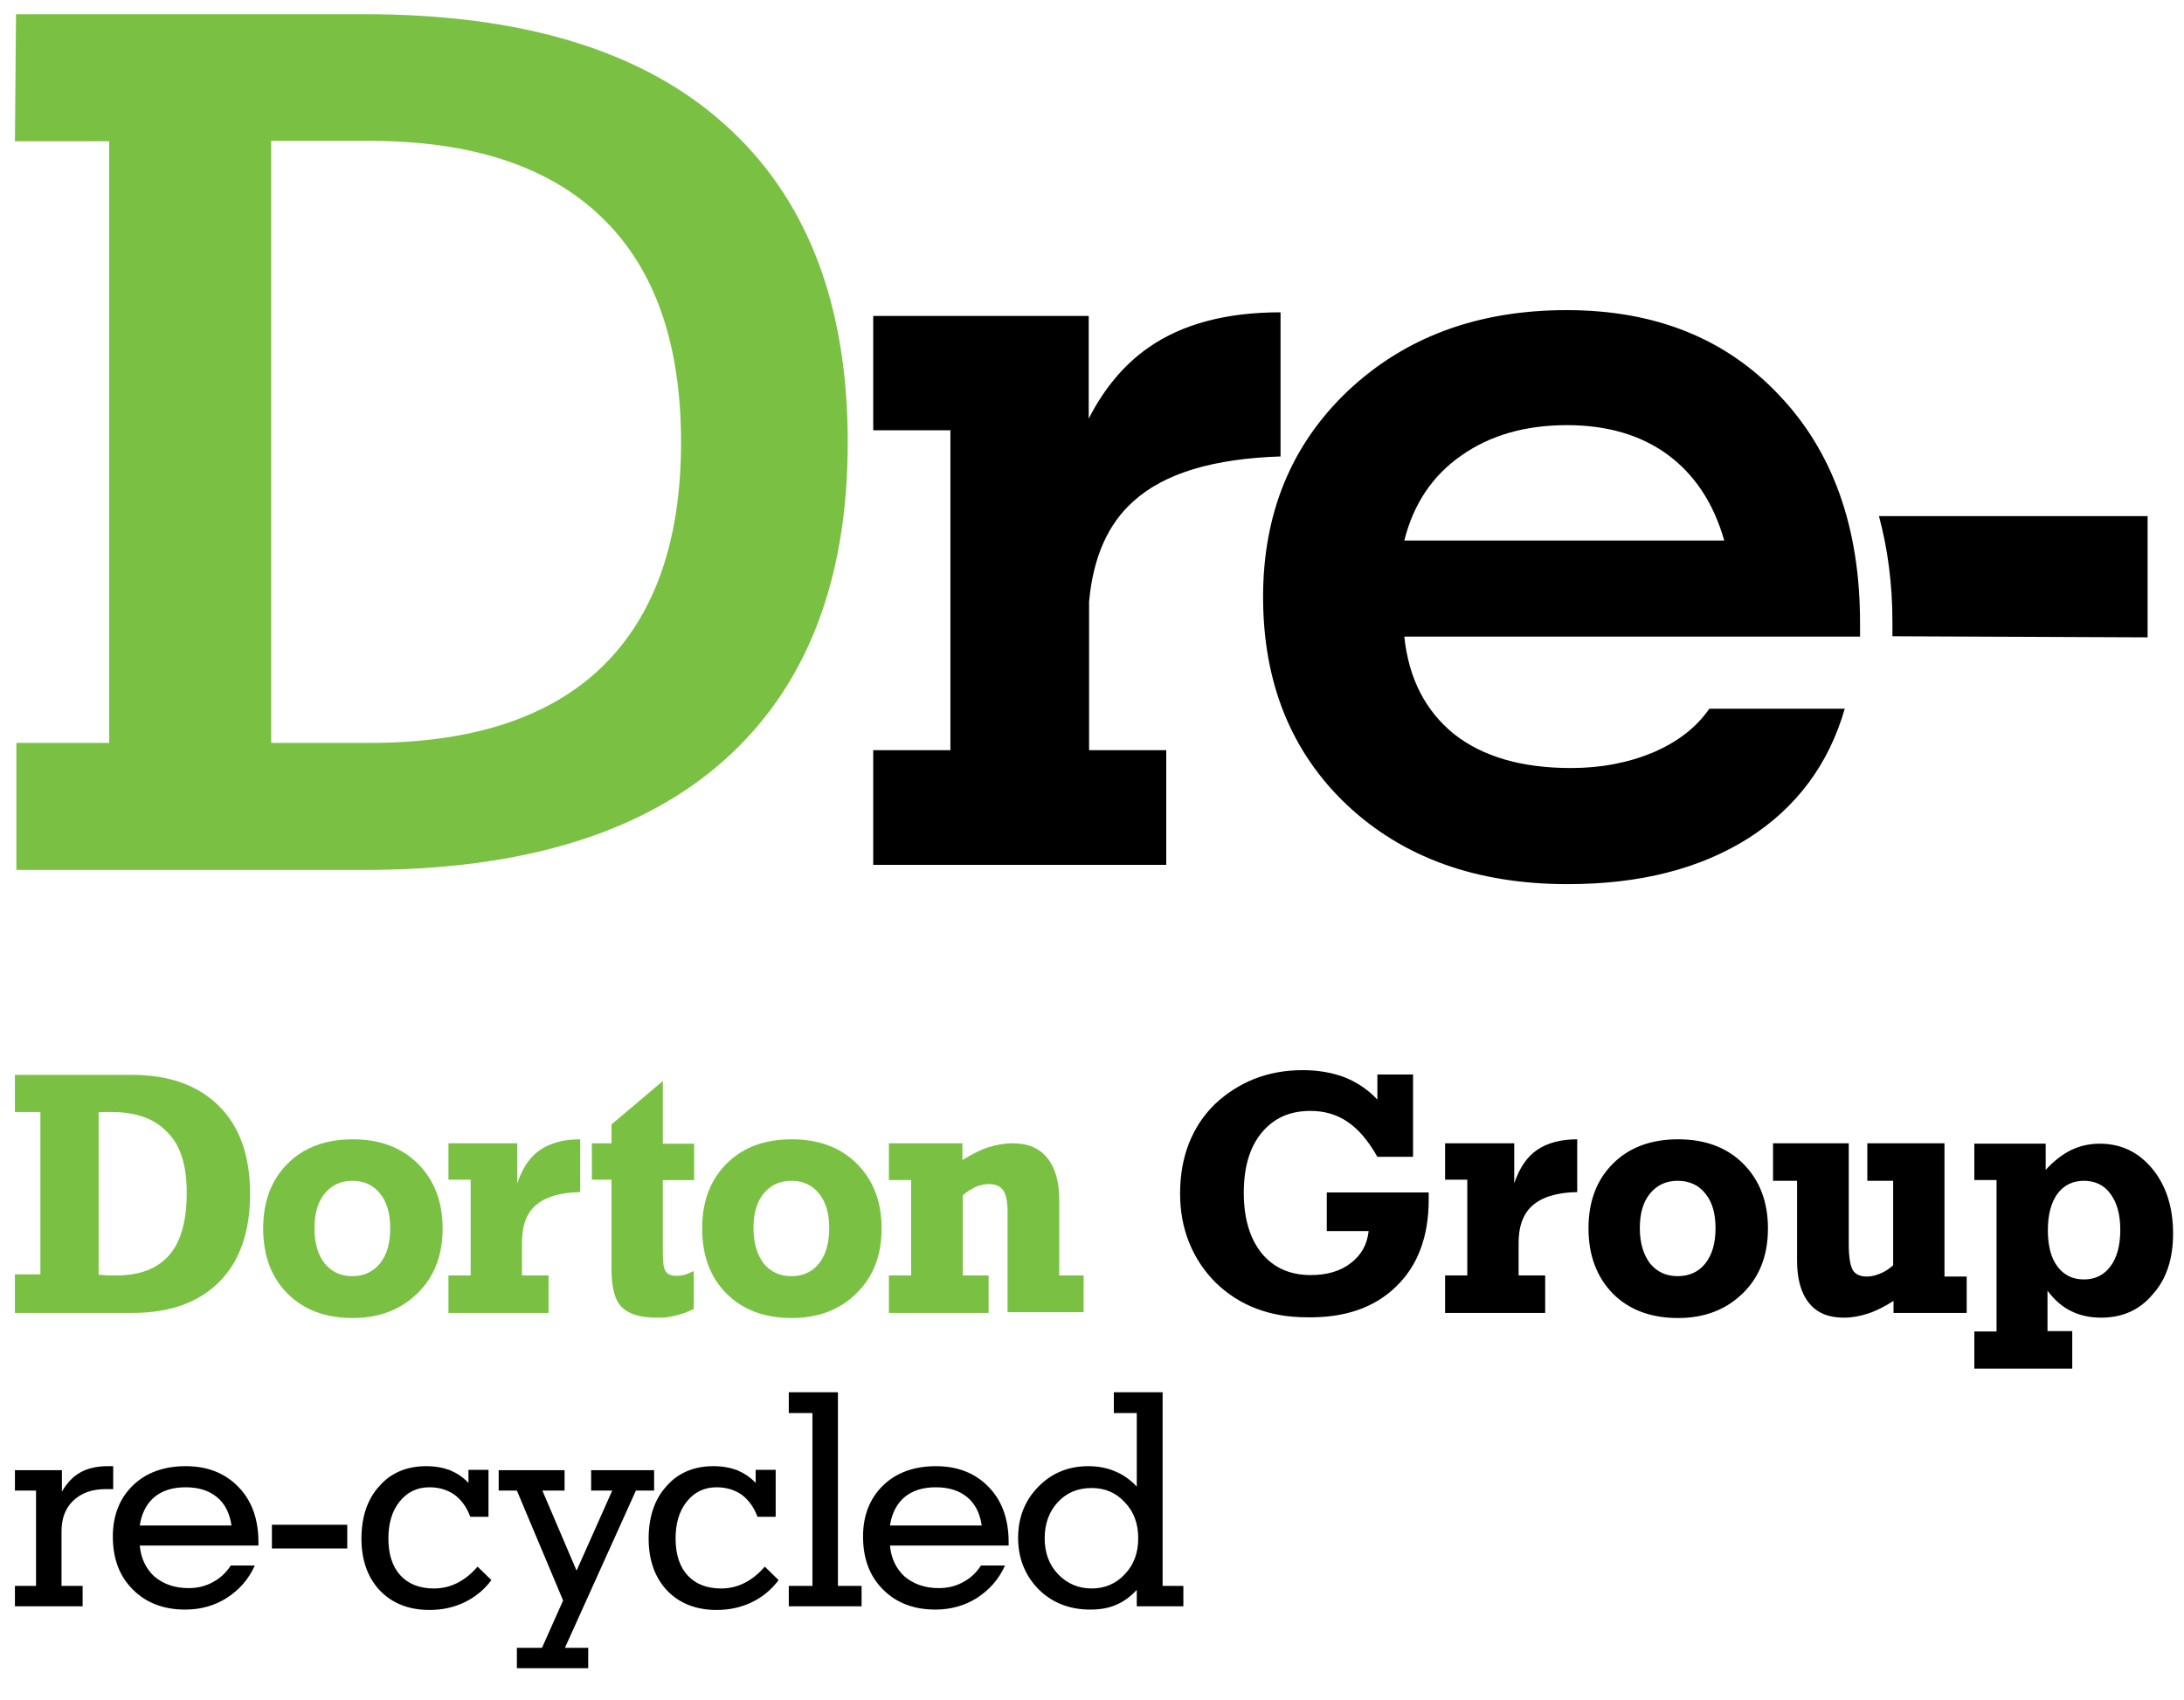
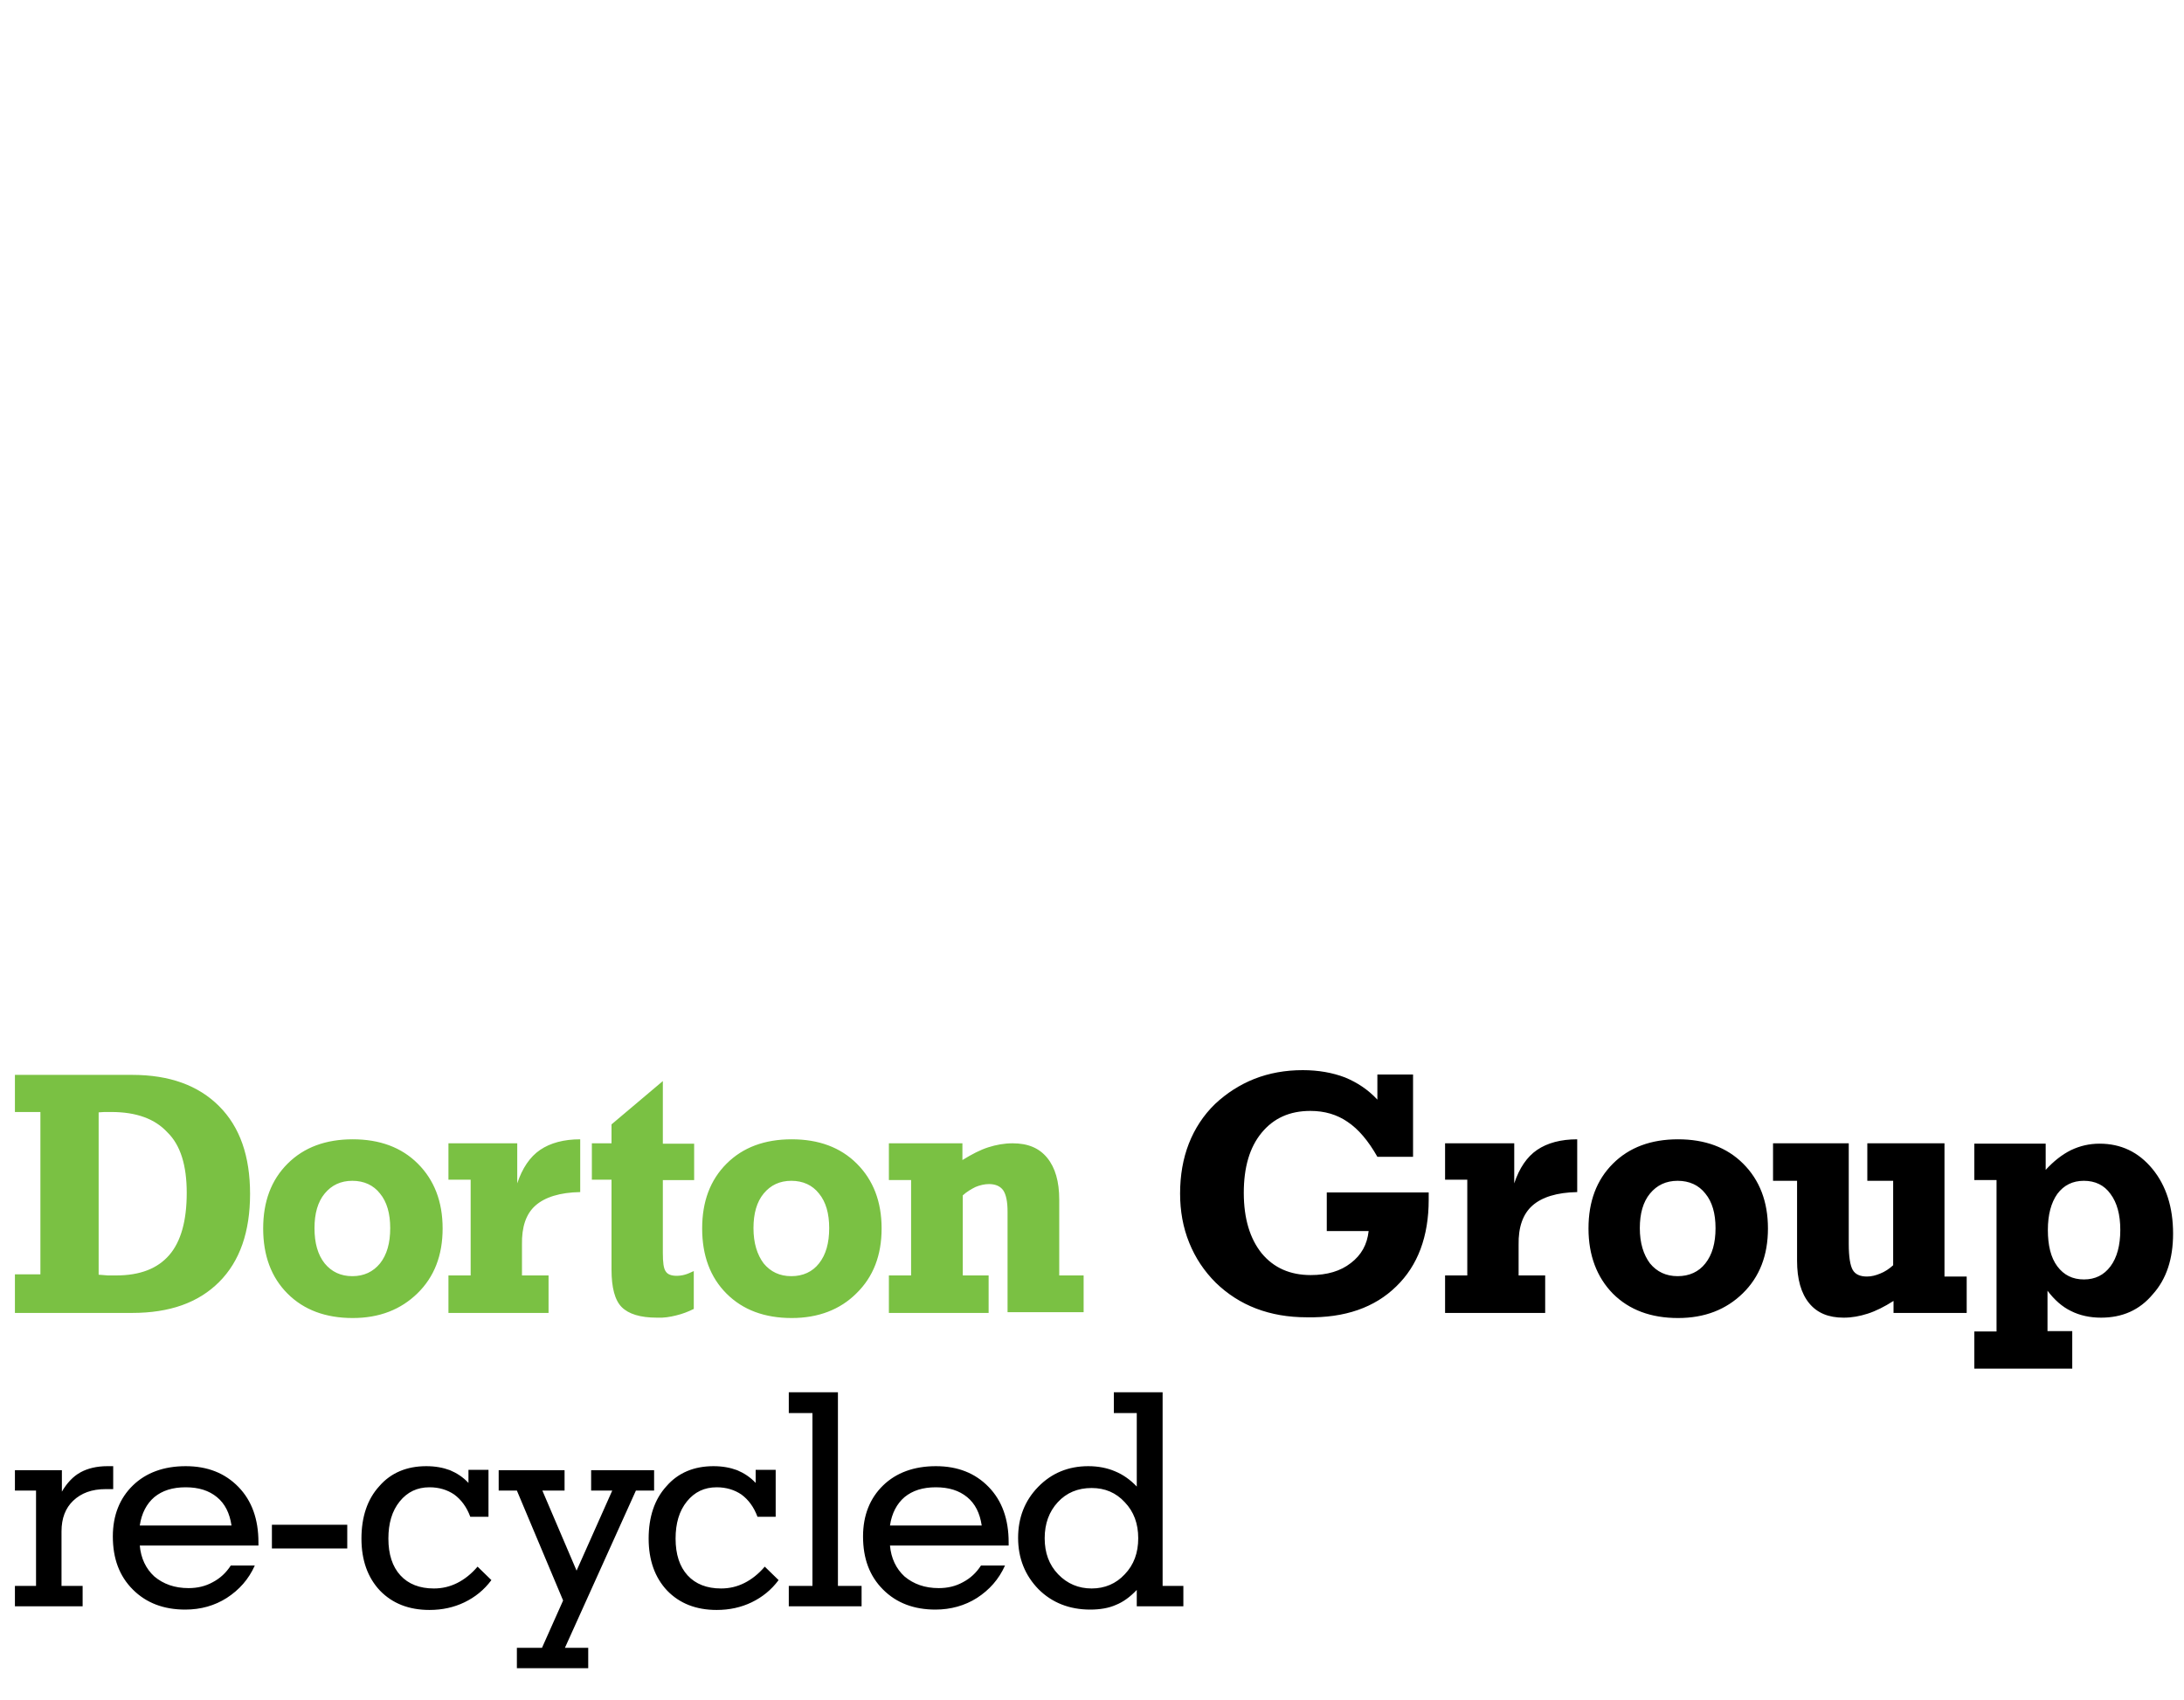
<svg xmlns="http://www.w3.org/2000/svg" xmlns:xlink="http://www.w3.org/1999/xlink" version="1.1" x="0px" y="0px" width="600px" height="467px" viewBox="0 0 600 467" style="enable-background:new 0 0 600 467;" xml:space="preserve">
  <style type="text/css">
	.st0{fill:#7AC143;}
	.st1{display:none;}
	.st2{display:inline;}
	.st3{clip-path:url(#SVGID_2_);}
	.st4{display:inline;fill:#7AC143;}
</style>
  <g id="Layer_1">
    <g>
-       <path class="st0" d="M198.9,34c22.7,20.2,34,49.4,34,87.5c0,38-11.3,67.2-34,87.4C176.3,229,143.3,239,100.2,239H4.5v-34.9h25.5    V38.8H4.1L4.4,3.9h95.8C143.3,3.9,176.3,13.8,198.9,34 M74.5,204.1h27c28.3,0,49.5-7,63.9-20.9c14.4-14,21.7-34.5,21.7-61.7    c0-27.3-7.3-47.8-21.7-61.7c-14.4-14-35.6-21.1-63.9-21.1h-27V204.1z" />
-       <path d="M311.4,137.7c8.5-7.7,22-11.7,40.4-12.3l0-39.6c-14.9,0-27,3.2-36.3,9.7c-6.6,4.6-12.1,11.1-16.4,19.5V86.8l-59.2,0v31.4    h21.2l0,87.9h-21.2v31.5h80.5v-31.5h-21.2v-40.8C300.3,153.1,304.4,143.9,311.4,137.7 M385.8,148.5c2.5-10,7.7-17.8,15.6-23.3    c7.9-5.6,17.6-8.4,29.1-8.4c11,0,20.2,2.7,27.5,8c7.4,5.4,12.7,13.2,15.7,23.7H385.8z M385.8,174.9H511v-3.8    c0-26.1-7.4-46.9-22.1-62.4c-14.7-15.7-34.2-23.5-58.5-23.5c-24.4,0-44.4,7.4-60.1,22.2C354.8,122.1,347,141,347,164    c0,23.5,7.7,42.6,23,57.1c15.4,14.5,35.6,21.8,60.7,21.8c19.8,0,36.3-4.2,49.6-12.6c13.2-8.4,22.1-20.3,26.5-35.6h-37.2    c-3.6,5.2-8.7,9.1-15.4,12c-6.7,2.8-14.2,4.3-22.6,4.3c-13.5,0-24.2-3.1-32.1-9.3C391.6,195.3,387,186.4,385.8,174.9 M590,175.1    v-33.3h-73.8c2.4,8.9,3.7,18.6,3.7,29.2v3.8L590,175.1z" />
      <path class="st0" d="M51.3,327.7c0,7.7-1.6,13.4-4.8,17.1c-3.2,3.7-8,5.6-14.6,5.6c-0.7,0-1.5,0-2.3,0c-0.8-0.1-1.6-0.1-2.5-0.2    v-44.6c1-0.1,1.8-0.1,2.2-0.1c0.5,0,0.9,0,1.3,0c6.9,0,12,1.9,15.4,5.6C49.6,314.6,51.3,320.2,51.3,327.7 M60.2,352.2    c5.7-5.7,8.5-13.8,8.5-24.2c0-10.4-2.8-18.4-8.5-24.1c-5.7-5.7-13.6-8.6-23.9-8.6H4.1v10.2h7v44.6h-7v10.6h32.2    C46.6,360.7,54.5,357.9,60.2,352.2 M107.2,337.4c0,4.1-0.9,7.3-2.8,9.7c-1.9,2.3-4.4,3.5-7.6,3.5c-3.2,0-5.7-1.2-7.6-3.5    c-1.9-2.4-2.8-5.6-2.8-9.7c0-4,0.9-7.2,2.8-9.5c1.9-2.3,4.4-3.5,7.6-3.5c3.2,0,5.8,1.2,7.6,3.5    C106.3,330.2,107.2,333.4,107.2,337.4 M114.7,355.3c4.6-4.5,6.9-10.4,6.9-17.8c0-7.4-2.3-13.3-6.8-17.8    c-4.5-4.5-10.5-6.7-17.9-6.7c-7.4,0-13.4,2.2-17.9,6.7c-4.5,4.5-6.7,10.4-6.7,17.8c0,7.4,2.2,13.4,6.7,17.9    c4.5,4.5,10.5,6.7,17.9,6.7C104.2,362.1,110.1,359.8,114.7,355.3 M147.1,331.2c2.6-2.3,6.7-3.6,12.3-3.7V313c-4.5,0-8.2,1-11,2.9    c-2.8,1.9-4.9,5-6.3,9.2v-11h-18.9v10h6.1v26.3h-6.1v10.3h27.5v-10.3h-7.3V342C143.3,337.1,144.5,333.5,147.1,331.2 M185.7,361.4    c1.7-0.4,3.3-1,4.9-1.8v-10.4c-0.9,0.4-1.7,0.8-2.5,1c-0.7,0.2-1.5,0.3-2.2,0.3c-1.5,0-2.5-0.4-3-1.2c-0.6-0.8-0.8-2.5-0.8-5.1    v-20h8.6v-10h-8.6V297L168,308.9v5.2h-5.4v10h5.4v24.7c0,4.9,0.9,8.4,2.8,10.3s5.1,2.9,9.7,2.9    C182.3,362.1,184.1,361.8,185.7,361.4 M227.8,337.4c0,4.1-0.9,7.3-2.8,9.7c-1.8,2.3-4.4,3.5-7.6,3.5c-3.2,0-5.7-1.2-7.6-3.5    c-1.8-2.4-2.8-5.6-2.8-9.7c0-4,0.9-7.2,2.8-9.5c1.9-2.3,4.4-3.5,7.6-3.5c3.2,0,5.8,1.2,7.6,3.5    C226.9,330.2,227.8,333.4,227.8,337.4 M235.3,355.3c4.6-4.5,6.9-10.4,6.9-17.8c0-7.4-2.3-13.3-6.8-17.8    c-4.5-4.5-10.5-6.7-17.9-6.7c-7.4,0-13.4,2.2-17.9,6.7c-4.5,4.5-6.7,10.4-6.7,17.8c0,7.4,2.2,13.4,6.7,17.9    c4.5,4.5,10.5,6.7,17.9,6.7C224.8,362.1,230.8,359.8,235.3,355.3 M297.7,360.7v-10.3h-6.7v-20.8c0-5-1.1-8.8-3.3-11.5    c-2.2-2.7-5.3-4-9.5-4c-2.3,0-4.5,0.4-6.7,1.1c-2.2,0.7-4.5,1.9-7.1,3.5v-4.6h-20.2v10.1h6.1v26.2h-6.1v10.3h27.4v-10.3h-7.1v-22    c1.1-1,2.3-1.7,3.5-2.3c1.2-0.5,2.5-0.8,3.7-0.8c1.8,0,3.1,0.6,3.9,1.7c0.8,1.2,1.2,3.1,1.2,5.9v27.6H297.7z" />
      <path d="M383.6,353.4c5.9-5.7,8.9-13.7,8.9-23.8v-2h-28v10.6H376c-0.4,3.7-2,6.6-4.9,8.8c-2.8,2.2-6.5,3.3-11,3.3    c-5.7,0-10.2-2-13.5-6c-3.2-4-4.9-9.5-4.9-16.6c0-7,1.6-12.5,4.9-16.5c3.3-4,7.7-6,13.4-6c3.9,0,7.3,1,10.2,3c3,2,5.7,5.2,8.2,9.6    h9.8v-22.6h-9.8v6.9c-2.5-2.7-5.5-4.7-8.9-6.1c-3.4-1.3-7.3-2-11.6-2c-4.8,0-9.2,0.8-13.3,2.4c-4,1.6-7.6,3.9-10.8,6.9    c-3.2,3.1-5.6,6.8-7.2,10.9c-1.6,4.1-2.4,8.7-2.4,13.7c0,4.8,0.8,9.3,2.5,13.5c1.7,4.2,4.1,7.8,7.3,11c3.2,3.1,6.9,5.5,11.1,7.1    c4.2,1.6,8.8,2.4,13.9,2.4C369.5,362.1,377.7,359.2,383.6,353.4 M421,331.2c2.6-2.3,6.7-3.6,12.3-3.7V313c-4.5,0-8.2,1-11,2.9    c-2.8,1.9-4.9,5-6.3,9.2v-11H397v10h6.1v26.3H397v10.3h27.5v-10.3h-7.3V342C417.1,337.1,418.4,333.5,421,331.2 M471.3,337.4    c0,4.1-0.9,7.3-2.8,9.7c-1.8,2.3-4.4,3.5-7.6,3.5c-3.2,0-5.7-1.2-7.6-3.5c-1.8-2.4-2.8-5.6-2.8-9.7c0-4,0.9-7.2,2.8-9.5    c1.9-2.3,4.4-3.5,7.6-3.5c3.2,0,5.8,1.2,7.6,3.5C470.4,330.2,471.3,333.4,471.3,337.4 M478.8,355.3c4.6-4.5,6.9-10.4,6.9-17.8    c0-7.4-2.3-13.3-6.8-17.8c-4.5-4.5-10.5-6.7-17.9-6.7c-7.4,0-13.4,2.2-17.9,6.7c-4.5,4.5-6.7,10.4-6.7,17.8    c0,7.4,2.3,13.4,6.7,17.9c4.5,4.5,10.5,6.7,17.9,6.7C468.3,362.1,474.2,359.8,478.8,355.3 M520.1,360.7h20.2v-10h-6.1v-36.6h-21.2    v10.3h7.1v23.2c-1.1,1-2.3,1.8-3.6,2.3c-1.2,0.5-2.4,0.8-3.6,0.8c-1.9,0-3.2-0.6-3.9-1.8c-0.7-1.2-1.1-3.6-1.1-7.1v-27.7h-20.8    v10.3h6.6v22c0,5,1.1,8.9,3.3,11.6c2.2,2.7,5.3,4,9.5,4c2.3,0,4.4-0.4,6.6-1.1c2.2-0.7,4.6-1.9,7.1-3.5V360.7z M582.5,337.9    c0,4.2-0.9,7.6-2.7,10c-1.8,2.4-4.2,3.6-7.3,3.6c-3.1,0-5.5-1.2-7.3-3.6c-1.8-2.4-2.6-5.8-2.6-10c0-4.2,0.9-7.5,2.6-9.9    c1.8-2.4,4.2-3.6,7.3-3.6c3.1,0,5.6,1.2,7.3,3.6C581.6,330.4,582.5,333.7,582.5,337.9 M597,338.9c0-7.2-1.9-13.2-5.7-17.8    c-3.8-4.6-8.6-6.9-14.5-6.9c-2.8,0-5.4,0.6-7.9,1.8c-2.4,1.2-4.7,3-6.9,5.4v-7.2h-19.6v10h6.1v41.6h-6.1V376h26.9v-10.3h-6.8    v-11.1c1.9,2.5,4,4.4,6.5,5.6c2.4,1.2,5.2,1.8,8.2,1.8c5.9,0,10.6-2.1,14.2-6.4C595.2,351.4,597,345.8,597,338.9" />
      <path d="M29.1,409.1h2v-6.3c-0.2,0-0.5,0-0.8,0c-0.4,0-0.6,0-0.8,0c-2.9,0-5.4,0.6-7.4,1.7c-2,1.1-3.7,2.9-5.1,5.3v-5.9H4.1v5.6    h5.8v26.2H4.1v5.6h18.6v-5.6h-5.8v-15c0-3.6,1.1-6.4,3.2-8.4C22.3,410.2,25.2,409.1,29.1,409.1 M38.4,419.1c0.5-3.4,1.9-6,4-7.8    c2.2-1.8,5-2.7,8.6-2.7s6.4,0.9,8.6,2.7c2.2,1.8,3.5,4.4,4,7.8H38.4z M38.4,424.6H71v-0.9c0-6.3-1.8-11.4-5.5-15.2    c-3.7-3.8-8.5-5.7-14.5-5.7c-6,0-10.9,1.8-14.5,5.3c-3.6,3.5-5.5,8.2-5.5,14c0,6.1,1.8,10.9,5.5,14.6c3.7,3.7,8.5,5.5,14.4,5.5    c4.3,0,8.1-1.1,11.4-3.2c3.4-2.2,6-5.1,7.7-8.9h-6.6c-1.3,2-2.9,3.5-5,4.6c-2,1.1-4.2,1.6-6.6,1.6c-3.8,0-6.9-1.1-9.4-3.2    C40.1,431,38.7,428.1,38.4,424.6 M74.7,425.4h20.7v-6.5H74.7V425.4z M110,432.8c-2.2-2.4-3.3-5.8-3.3-10.1c0-4.2,1-7.6,3.1-10.2    c2.1-2.6,4.8-3.9,8.2-3.9c2.6,0,4.9,0.7,6.8,2c1.9,1.4,3.4,3.4,4.4,6.1h5v-12.9h-5.5v3.6c-1.5-1.6-3.2-2.7-5.1-3.5    c-1.9-0.7-4-1.1-6.5-1.1c-5.3,0-9.7,1.8-12.9,5.5c-3.3,3.6-4.9,8.5-4.9,14.4c0,5.9,1.7,10.7,5.1,14.3c3.4,3.5,7.9,5.3,13.6,5.3    c3.5,0,6.7-0.7,9.6-2.1c2.9-1.4,5.4-3.4,7.4-6.1l-3.8-3.7c-1.7,2-3.6,3.5-5.6,4.5c-2,1-4.1,1.5-6.4,1.5    C115.3,436.4,112.2,435.2,110,432.8 M174.7,409.5h5v-5.6h-17.3v5.6h5.8l-9.8,22l-9.4-22h6.1v-5.6h-18.1v5.6h5l12.7,30.2l-5.8,13    H142v5.6h19.6v-5.6h-6.4L174.7,409.5z M188.9,432.8c-2.2-2.4-3.3-5.8-3.3-10.1c0-4.2,1-7.6,3.1-10.2c2.1-2.6,4.8-3.9,8.2-3.9    c2.6,0,4.9,0.7,6.8,2c1.9,1.4,3.4,3.4,4.4,6.1h5v-12.9h-5.5v3.6c-1.5-1.6-3.2-2.7-5.1-3.5c-1.9-0.7-4-1.1-6.5-1.1    c-5.3,0-9.7,1.8-12.9,5.5c-3.3,3.6-4.9,8.5-4.9,14.4c0,5.9,1.7,10.7,5.1,14.3c3.4,3.5,7.9,5.3,13.6,5.3c3.5,0,6.7-0.7,9.6-2.1    c2.9-1.4,5.4-3.4,7.4-6.1l-3.8-3.7c-1.7,2-3.6,3.5-5.6,4.5c-2,1-4.1,1.5-6.4,1.5C194.2,436.4,191.1,435.2,188.9,432.8     M216.7,441.3h20v-5.6h-6.5v-53.2h-13.5v5.7h6.5v47.5h-6.5V441.3z M244.5,419.1c0.5-3.4,1.9-6,4-7.8c2.2-1.8,5-2.7,8.6-2.7    c3.6,0,6.4,0.9,8.6,2.7c2.2,1.8,3.5,4.4,4,7.8H244.5z M244.5,424.6h32.6v-0.9c0-6.3-1.8-11.4-5.5-15.2c-3.7-3.8-8.5-5.7-14.5-5.7    c-6,0-10.9,1.8-14.5,5.3c-3.6,3.5-5.5,8.2-5.5,14c0,6.1,1.8,10.9,5.5,14.6c3.7,3.7,8.5,5.5,14.4,5.5c4.2,0,8.1-1.1,11.4-3.2    c3.4-2.2,6-5.1,7.7-8.9h-6.6c-1.3,2-2.9,3.5-5,4.6c-2,1.1-4.2,1.6-6.6,1.6c-3.8,0-6.9-1.1-9.4-3.2    C246.2,431,244.8,428.1,244.5,424.6 M312.7,422.6c0,4-1.2,7.3-3.7,9.9c-2.4,2.6-5.5,3.9-9.1,3.9s-6.7-1.3-9.2-3.9    c-2.5-2.6-3.7-5.9-3.7-9.9c0-4,1.2-7.3,3.6-9.9c2.4-2.6,5.5-3.9,9.3-3.9c3.7,0,6.7,1.3,9.1,3.9    C311.5,415.3,312.7,418.6,312.7,422.6 M325.1,441.3v-5.6h-5.7v-53.2h-13.4v5.7h6.3v20.2c-1.8-1.9-3.8-3.3-6-4.2    c-2.1-0.9-4.6-1.4-7.3-1.4c-5.5,0-10.1,1.9-13.8,5.7c-3.7,3.8-5.5,8.5-5.5,14c0,5.6,1.9,10.3,5.6,14.1c3.7,3.7,8.5,5.6,14.2,5.6    c2.7,0,5.1-0.4,7.1-1.3c2-0.8,3.9-2.2,5.7-4.1v4.5H325.1z" />
    </g>
  </g>
  <g id="Layer_2" class="st1">
    <g class="st2">
      <defs>
-         <rect id="SVGID_1_" x="4.1" y="382.4" width="377.7" height="59.9" />
-       </defs>
+         </defs>
      <clipPath id="SVGID_2_">
        <use xlink:href="#SVGID_1_" style="overflow:visible;" />
      </clipPath>
-       <path class="st3" d="M29,409.1h2v-6.3c-0.2,0-0.5,0-0.8,0c-0.4,0-0.6,0-0.8,0c-2.9,0-5.4,0.6-7.4,1.7c-2,1.1-3.7,2.9-5.1,5.3v-5.9    H4.1v5.6h5.8v26.2H4.1v5.6h18.6v-5.6h-5.8v-15.1c0-3.6,1.1-6.4,3.2-8.4C22.2,410.1,25.2,409.1,29,409.1 M38.9,419.1    c0.5-3.4,1.9-6,4-7.8c2.2-1.8,5-2.7,8.6-2.7c3.6,0,6.4,0.9,8.6,2.7c2.2,1.8,3.5,4.4,4,7.8H38.9z M38.9,424.6h32.6v-0.9    c0-6.3-1.8-11.4-5.5-15.2c-3.7-3.8-8.5-5.7-14.5-5.7c-6,0-10.9,1.8-14.5,5.3c-3.6,3.5-5.5,8.2-5.5,14c0,6.1,1.8,10.9,5.5,14.6    c3.7,3.7,8.5,5.5,14.4,5.5c4.3,0,8.1-1.1,11.4-3.2c3.4-2.2,6-5.1,7.7-8.9H64c-1.3,2-2.9,3.5-5,4.6c-2,1.1-4.2,1.6-6.6,1.6    c-3.8,0-6.9-1.1-9.4-3.2C40.5,430.9,39.2,428.1,38.9,424.6 M75.3,425.4H96v-6.5H75.3V425.4z M112.1,432.8    c-2.2-2.4-3.3-5.8-3.3-10.1c0-4.2,1-7.6,3.1-10.2c2.1-2.6,4.8-3.9,8.2-3.9c2.6,0,4.9,0.7,6.8,2c1.9,1.4,3.4,3.4,4.5,6.1h5v-12.9    h-5.5v3.6c-1.5-1.6-3.2-2.7-5.1-3.5c-1.9-0.7-4-1.1-6.5-1.1c-5.3,0-9.7,1.8-13,5.5c-3.3,3.6-4.9,8.5-4.9,14.4    c0,5.9,1.7,10.7,5.1,14.3c3.4,3.5,7.9,5.3,13.6,5.3c3.5,0,6.7-0.7,9.6-2.1c2.9-1.4,5.4-3.4,7.4-6.1l-3.8-3.7    c-1.7,2-3.6,3.5-5.6,4.5c-2,1-4.1,1.5-6.4,1.5C117.4,436.4,114.3,435.2,112.1,432.8 M157.8,435.6h-6.5v-53.3h-13.6v5.8h6.5v47.5    h-6.5v5.6h20.1V435.6z M190.9,422.5c0,4-1.2,7.3-3.7,9.9c-2.4,2.6-5.5,3.9-9.1,3.9c-3.7,0-6.7-1.3-9.2-3.9    c-2.5-2.6-3.7-5.9-3.7-9.9c0-4,1.2-7.3,3.6-9.9c2.4-2.6,5.5-3.9,9.3-3.9c3.7,0,6.7,1.3,9.1,3.9    C189.7,415.3,190.9,418.6,190.9,422.5 M190.4,441.3h12.8v-5.6h-5.7v-26.2h5.7v-5.6h-12.8v4.9c-1.7-2-3.6-3.4-5.9-4.4    c-2.2-1-4.7-1.5-7.4-1.5c-5.5,0-10,1.9-13.8,5.7c-3.7,3.8-5.6,8.5-5.6,14c0,5.6,1.8,10.2,5.5,14c3.7,3.8,8.3,5.6,13.8,5.6    c2.8,0,5.4-0.5,7.6-1.5c2.2-1,4.1-2.5,5.7-4.4V441.3z M209.8,394.5h10.1V387h-10.1V394.5z M206.4,441.3h20.1v-5.6h-6.6v-31.8    h-13.5v5.6h6.5v26.2h-6.5V441.3z M294.4,435.6h-5.8v-19.4c0-4.7-0.9-8.1-2.8-10.2c-1.9-2.1-4.9-3.2-8.9-3.2    c-2.3,0-4.5,0.5-6.6,1.6c-2.1,1.1-4.2,2.8-6.5,5.2c-0.6-2.3-1.7-4-3.4-5.1c-1.7-1.2-3.9-1.8-6.5-1.8c-2.3,0-4.3,0.4-6.2,1.2    c-1.8,0.8-4.1,2.5-6.7,5.1v-5.3h-12.8v5.6h5.8v26.2h-5.8v5.6h18.5v-5.6h-5.7v-20c1.9-2.2,3.7-3.9,5.5-4.9c1.8-1,3.6-1.6,5.5-1.6    c2.1,0,3.6,0.7,4.5,2c0.9,1.3,1.3,3.9,1.3,7.7v16.9h-5.8v5.6h18.6v-5.6h-5.8v-19.7c1.3-2.2,2.8-3.9,4.7-5c1.9-1.2,3.9-1.8,6-1.8    c2.2,0,3.8,0.7,4.8,2c0.9,1.3,1.4,3.8,1.4,7.7v16.9h-5.7v5.6h18.5V435.6z M300.7,419.1c0.5-3.4,1.9-6,4-7.8c2.2-1.8,5-2.7,8.6-2.7    c3.6,0,6.4,0.9,8.6,2.7c2.2,1.8,3.5,4.4,4,7.8H300.7z M300.7,424.6h32.6v-0.9c0-6.3-1.8-11.4-5.5-15.2c-3.7-3.8-8.5-5.7-14.5-5.7    c-6,0-10.9,1.8-14.5,5.3c-3.6,3.5-5.5,8.2-5.5,14c0,6.1,1.8,10.9,5.5,14.6c3.7,3.7,8.5,5.5,14.4,5.5c4.3,0,8.1-1.1,11.4-3.2    c3.4-2.2,6-5.1,7.7-8.9h-6.6c-1.3,2-2.9,3.5-5,4.6c-2,1.1-4.2,1.6-6.6,1.6c-3.8,0-6.9-1.1-9.4-3.2    C302.4,430.9,301,428.1,300.7,424.6 M369.5,422.5c0,4-1.2,7.3-3.7,9.9c-2.4,2.6-5.5,3.9-9.1,3.9c-3.7,0-6.7-1.3-9.2-3.9    c-2.5-2.6-3.7-5.9-3.7-9.9c0-4,1.2-7.3,3.6-9.9c2.4-2.6,5.5-3.9,9.3-3.9c3.7,0,6.7,1.3,9.1,3.9    C368.3,415.3,369.5,418.6,369.5,422.5 M369,441.3h12.8v-5.6h-5.7v-53.3h-13.4v5.8h6.3v20.2c-1.8-1.9-3.9-3.3-6-4.2    c-2.1-0.9-4.6-1.4-7.3-1.4c-5.5,0-10.1,1.9-13.8,5.7c-3.7,3.8-5.5,8.5-5.5,14c0,5.6,1.9,10.3,5.6,14.1c3.7,3.7,8.5,5.6,14.2,5.6    c2.7,0,5.1-0.4,7.1-1.3c2-0.9,3.9-2.2,5.7-4.2V441.3z" />
+       <path class="st3" d="M29,409.1h2v-6.3c-0.2,0-0.5,0-0.8,0c-0.4,0-0.6,0-0.8,0c-2.9,0-5.4,0.6-7.4,1.7c-2,1.1-3.7,2.9-5.1,5.3v-5.9    H4.1v5.6h5.8v26.2H4.1v5.6h18.6v-5.6h-5.8v-15.1c0-3.6,1.1-6.4,3.2-8.4C22.2,410.1,25.2,409.1,29,409.1 M38.9,419.1    c0.5-3.4,1.9-6,4-7.8c2.2-1.8,5-2.7,8.6-2.7c3.6,0,6.4,0.9,8.6,2.7c2.2,1.8,3.5,4.4,4,7.8H38.9z M38.9,424.6h32.6v-0.9    c0-6.3-1.8-11.4-5.5-15.2c-3.7-3.8-8.5-5.7-14.5-5.7c-6,0-10.9,1.8-14.5,5.3c-3.6,3.5-5.5,8.2-5.5,14c0,6.1,1.8,10.9,5.5,14.6    c3.7,3.7,8.5,5.5,14.4,5.5c4.3,0,8.1-1.1,11.4-3.2c3.4-2.2,6-5.1,7.7-8.9H64c-1.3,2-2.9,3.5-5,4.6c-2,1.1-4.2,1.6-6.6,1.6    c-3.8,0-6.9-1.1-9.4-3.2C40.5,430.9,39.2,428.1,38.9,424.6 M75.3,425.4H96v-6.5H75.3V425.4z M112.1,432.8    c-2.2-2.4-3.3-5.8-3.3-10.1c0-4.2,1-7.6,3.1-10.2c2.1-2.6,4.8-3.9,8.2-3.9c2.6,0,4.9,0.7,6.8,2c1.9,1.4,3.4,3.4,4.5,6.1h5v-12.9    h-5.5v3.6c-1.5-1.6-3.2-2.7-5.1-3.5c-1.9-0.7-4-1.1-6.5-1.1c-5.3,0-9.7,1.8-13,5.5c-3.3,3.6-4.9,8.5-4.9,14.4    c0,5.9,1.7,10.7,5.1,14.3c3.4,3.5,7.9,5.3,13.6,5.3c3.5,0,6.7-0.7,9.6-2.1c2.9-1.4,5.4-3.4,7.4-6.1l-3.8-3.7    c-1.7,2-3.6,3.5-5.6,4.5c-2,1-4.1,1.5-6.4,1.5C117.4,436.4,114.3,435.2,112.1,432.8 M157.8,435.6h-6.5v-53.3h-13.6v5.8h6.5v47.5    h-6.5v5.6h20.1V435.6z M190.9,422.5c0,4-1.2,7.3-3.7,9.9c-2.4,2.6-5.5,3.9-9.1,3.9c-3.7,0-6.7-1.3-9.2-3.9    c-2.5-2.6-3.7-5.9-3.7-9.9c0-4,1.2-7.3,3.6-9.9c2.4-2.6,5.5-3.9,9.3-3.9c3.7,0,6.7,1.3,9.1,3.9    C189.7,415.3,190.9,418.6,190.9,422.5 M190.4,441.3h12.8v-5.6h-5.7h5.7v-5.6h-12.8v4.9c-1.7-2-3.6-3.4-5.9-4.4    c-2.2-1-4.7-1.5-7.4-1.5c-5.5,0-10,1.9-13.8,5.7c-3.7,3.8-5.6,8.5-5.6,14c0,5.6,1.8,10.2,5.5,14c3.7,3.8,8.3,5.6,13.8,5.6    c2.8,0,5.4-0.5,7.6-1.5c2.2-1,4.1-2.5,5.7-4.4V441.3z M209.8,394.5h10.1V387h-10.1V394.5z M206.4,441.3h20.1v-5.6h-6.6v-31.8    h-13.5v5.6h6.5v26.2h-6.5V441.3z M294.4,435.6h-5.8v-19.4c0-4.7-0.9-8.1-2.8-10.2c-1.9-2.1-4.9-3.2-8.9-3.2    c-2.3,0-4.5,0.5-6.6,1.6c-2.1,1.1-4.2,2.8-6.5,5.2c-0.6-2.3-1.7-4-3.4-5.1c-1.7-1.2-3.9-1.8-6.5-1.8c-2.3,0-4.3,0.4-6.2,1.2    c-1.8,0.8-4.1,2.5-6.7,5.1v-5.3h-12.8v5.6h5.8v26.2h-5.8v5.6h18.5v-5.6h-5.7v-20c1.9-2.2,3.7-3.9,5.5-4.9c1.8-1,3.6-1.6,5.5-1.6    c2.1,0,3.6,0.7,4.5,2c0.9,1.3,1.3,3.9,1.3,7.7v16.9h-5.8v5.6h18.6v-5.6h-5.8v-19.7c1.3-2.2,2.8-3.9,4.7-5c1.9-1.2,3.9-1.8,6-1.8    c2.2,0,3.8,0.7,4.8,2c0.9,1.3,1.4,3.8,1.4,7.7v16.9h-5.7v5.6h18.5V435.6z M300.7,419.1c0.5-3.4,1.9-6,4-7.8c2.2-1.8,5-2.7,8.6-2.7    c3.6,0,6.4,0.9,8.6,2.7c2.2,1.8,3.5,4.4,4,7.8H300.7z M300.7,424.6h32.6v-0.9c0-6.3-1.8-11.4-5.5-15.2c-3.7-3.8-8.5-5.7-14.5-5.7    c-6,0-10.9,1.8-14.5,5.3c-3.6,3.5-5.5,8.2-5.5,14c0,6.1,1.8,10.9,5.5,14.6c3.7,3.7,8.5,5.5,14.4,5.5c4.3,0,8.1-1.1,11.4-3.2    c3.4-2.2,6-5.1,7.7-8.9h-6.6c-1.3,2-2.9,3.5-5,4.6c-2,1.1-4.2,1.6-6.6,1.6c-3.8,0-6.9-1.1-9.4-3.2    C302.4,430.9,301,428.1,300.7,424.6 M369.5,422.5c0,4-1.2,7.3-3.7,9.9c-2.4,2.6-5.5,3.9-9.1,3.9c-3.7,0-6.7-1.3-9.2-3.9    c-2.5-2.6-3.7-5.9-3.7-9.9c0-4,1.2-7.3,3.6-9.9c2.4-2.6,5.5-3.9,9.3-3.9c3.7,0,6.7,1.3,9.1,3.9    C368.3,415.3,369.5,418.6,369.5,422.5 M369,441.3h12.8v-5.6h-5.7v-53.3h-13.4v5.8h6.3v20.2c-1.8-1.9-3.9-3.3-6-4.2    c-2.1-0.9-4.6-1.4-7.3-1.4c-5.5,0-10.1,1.9-13.8,5.7c-3.7,3.8-5.5,8.5-5.5,14c0,5.6,1.9,10.3,5.6,14.1c3.7,3.7,8.5,5.6,14.2,5.6    c2.7,0,5.1-0.4,7.1-1.3c2-0.9,3.9-2.2,5.7-4.2V441.3z" />
    </g>
    <path class="st4" d="M198.9,34c22.7,20.2,34,49.4,34,87.5c0,38-11.3,67.2-34,87.4C176.3,229,143.3,239,100.2,239H4.5v-34.9h25.5   V38.8H4.1L4.4,3.9h95.8C143.3,3.9,176.3,13.8,198.9,34 M74.5,204.1h27c28.3,0,49.5-7,63.9-20.9c14.4-14,21.7-34.5,21.7-61.7   c0-27.3-7.3-47.8-21.7-61.7c-14.4-14-35.6-21.1-63.9-21.1h-27V204.1z" />
    <path class="st2" d="M311.4,137.7c8.5-7.7,22-11.7,40.4-12.3l0-39.6c-14.9,0-27,3.2-36.3,9.7c-6.6,4.6-12.1,11.1-16.4,19.5V86.8   l-59.2,0v31.4h21.2l0,87.9h-21.2v31.5h80.5v-31.5h-21.2v-40.8C300.3,153.1,304.4,143.9,311.4,137.7 M385.8,148.5   c2.5-10,7.7-17.8,15.6-23.3c7.9-5.6,17.6-8.4,29.1-8.4c11,0,20.2,2.7,27.5,8c7.4,5.4,12.7,13.2,15.7,23.7H385.8z M385.8,174.9H511   v-3.8c0-26.1-7.4-46.9-22.1-62.4c-14.7-15.7-34.2-23.5-58.5-23.5c-24.4,0-44.4,7.4-60.1,22.2C354.8,122.1,347,141,347,164   c0,23.5,7.7,42.6,23,57.1c15.4,14.5,35.6,21.8,60.7,21.8c19.8,0,36.3-4.2,49.6-12.6c13.2-8.4,22.1-20.3,26.5-35.6h-37.2   c-3.6,5.2-8.7,9.1-15.4,12c-6.7,2.8-14.2,4.3-22.6,4.3c-13.5,0-24.2-3.1-32.1-9.3C391.6,195.3,387,186.4,385.8,174.9 M590,175.1   v-33.3h-73.8c2.4,8.9,3.7,18.6,3.7,29.2v3.8L590,175.1z" />
-     <path class="st4" d="M51.3,327.7c0,7.7-1.6,13.4-4.8,17.1c-3.2,3.7-8,5.6-14.6,5.6c-0.7,0-1.5,0-2.3,0c-0.8-0.1-1.6-0.1-2.5-0.2   v-44.6c1-0.1,1.8-0.1,2.2-0.1c0.5,0,0.9,0,1.3,0c6.9,0,12,1.9,15.4,5.6C49.6,314.6,51.3,320.2,51.3,327.7 M60.2,352.2   c5.7-5.7,8.5-13.8,8.5-24.2c0-10.4-2.8-18.4-8.5-24.1c-5.7-5.7-13.6-8.6-23.9-8.6H4.1v10.2h7v44.6h-7v10.6h32.2   C46.6,360.7,54.5,357.9,60.2,352.2 M107.2,337.4c0,4.1-0.9,7.3-2.8,9.7c-1.9,2.3-4.4,3.5-7.6,3.5c-3.2,0-5.7-1.2-7.6-3.5   c-1.9-2.4-2.8-5.6-2.8-9.7c0-4,0.9-7.2,2.8-9.5c1.9-2.3,4.4-3.5,7.6-3.5c3.2,0,5.8,1.2,7.6,3.5   C106.3,330.2,107.2,333.4,107.2,337.4 M114.7,355.3c4.6-4.5,6.9-10.4,6.9-17.8c0-7.4-2.3-13.3-6.8-17.8c-4.5-4.5-10.5-6.7-17.9-6.7   c-7.4,0-13.4,2.2-17.9,6.7c-4.5,4.5-6.7,10.4-6.7,17.8c0,7.4,2.2,13.4,6.7,17.9c4.5,4.5,10.5,6.7,17.9,6.7   C104.2,362.1,110.1,359.8,114.7,355.3 M147.1,331.2c2.6-2.3,6.7-3.6,12.3-3.7V313c-4.5,0-8.2,1-11,2.9c-2.8,1.9-4.9,5-6.3,9.2v-11   h-18.9v10h6.1v26.3h-6.1v10.3h27.5v-10.3h-7.3V342C143.3,337.1,144.5,333.5,147.1,331.2 M185.7,361.4c1.7-0.4,3.3-1,4.9-1.8v-10.4   c-0.9,0.4-1.7,0.8-2.5,1c-0.7,0.2-1.5,0.3-2.2,0.3c-1.5,0-2.5-0.4-3-1.2c-0.6-0.8-0.8-2.5-0.8-5.1v-20h8.6v-10h-8.6V297L168,308.9   v5.2h-5.4v10h5.4v24.7c0,4.9,0.9,8.4,2.8,10.3s5.1,2.9,9.7,2.9C182.3,362.1,184.1,361.8,185.7,361.4 M227.8,337.4   c0,4.1-0.9,7.3-2.8,9.7c-1.8,2.3-4.4,3.5-7.6,3.5c-3.2,0-5.7-1.2-7.6-3.5c-1.8-2.4-2.8-5.6-2.8-9.7c0-4,0.9-7.2,2.8-9.5   c1.9-2.3,4.4-3.5,7.6-3.5c3.2,0,5.8,1.2,7.6,3.5C226.9,330.2,227.8,333.4,227.8,337.4 M235.3,355.3c4.6-4.5,6.9-10.4,6.9-17.8   c0-7.4-2.3-13.3-6.8-17.8c-4.5-4.5-10.5-6.7-17.9-6.7c-7.4,0-13.4,2.2-17.9,6.7c-4.5,4.5-6.7,10.4-6.7,17.8   c0,7.4,2.2,13.4,6.7,17.9c4.5,4.5,10.5,6.7,17.9,6.7C224.8,362.1,230.8,359.8,235.3,355.3 M297.7,360.7v-10.3h-6.7v-20.8   c0-5-1.1-8.8-3.3-11.5c-2.2-2.7-5.3-4-9.5-4c-2.3,0-4.5,0.4-6.7,1.1c-2.2,0.7-4.5,1.9-7.1,3.5v-4.6h-20.2v10.1h6.1v26.2h-6.1v10.3   h27.4v-10.3h-7.1v-22c1.1-1,2.3-1.7,3.5-2.3c1.2-0.5,2.5-0.8,3.7-0.8c1.8,0,3.1,0.6,3.9,1.7c0.8,1.2,1.2,3.1,1.2,5.9v27.6H297.7z" />
    <path class="st2" d="M383.6,353.4c5.9-5.7,8.9-13.7,8.9-23.8v-2h-28v10.6H376c-0.4,3.7-2,6.6-4.9,8.8c-2.8,2.2-6.5,3.3-11,3.3   c-5.7,0-10.2-2-13.5-6c-3.2-4-4.9-9.5-4.9-16.6c0-7,1.6-12.5,4.9-16.5c3.3-4,7.7-6,13.4-6c3.9,0,7.3,1,10.2,3c3,2,5.7,5.2,8.2,9.6   h9.8v-22.6h-9.8v6.9c-2.5-2.7-5.5-4.7-8.9-6.1c-3.4-1.3-7.3-2-11.6-2c-4.8,0-9.2,0.8-13.3,2.4c-4,1.6-7.6,3.9-10.8,6.9   c-3.2,3.1-5.6,6.8-7.2,10.9c-1.6,4.1-2.4,8.7-2.4,13.7c0,4.8,0.8,9.3,2.5,13.5c1.7,4.2,4.1,7.8,7.3,11c3.2,3.1,6.9,5.5,11.1,7.1   c4.2,1.6,8.8,2.4,13.9,2.4C369.5,362.1,377.7,359.2,383.6,353.4 M421,331.2c2.6-2.3,6.7-3.6,12.3-3.7V313c-4.5,0-8.2,1-11,2.9   c-2.8,1.9-4.9,5-6.3,9.2v-11H397v10h6.1v26.3H397v10.3h27.5v-10.3h-7.3V342C417.1,337.1,418.4,333.5,421,331.2 M471.3,337.4   c0,4.1-0.9,7.3-2.8,9.7c-1.8,2.3-4.4,3.5-7.6,3.5c-3.2,0-5.7-1.2-7.6-3.5c-1.8-2.4-2.8-5.6-2.8-9.7c0-4,0.9-7.2,2.8-9.5   c1.9-2.3,4.4-3.5,7.6-3.5c3.2,0,5.8,1.2,7.6,3.5C470.4,330.2,471.3,333.4,471.3,337.4 M478.8,355.3c4.6-4.5,6.9-10.4,6.9-17.8   c0-7.4-2.3-13.3-6.8-17.8c-4.5-4.5-10.5-6.7-17.9-6.7c-7.4,0-13.4,2.2-17.9,6.7c-4.5,4.5-6.7,10.4-6.7,17.8   c0,7.4,2.3,13.4,6.7,17.9c4.5,4.5,10.5,6.7,17.9,6.7C468.3,362.1,474.2,359.8,478.8,355.3 M520.1,360.7h20.2v-10h-6.1v-36.6h-21.2   v10.3h7.1v23.2c-1.1,1-2.3,1.8-3.6,2.3c-1.2,0.5-2.4,0.8-3.6,0.8c-1.9,0-3.2-0.6-3.9-1.8c-0.7-1.2-1.1-3.6-1.1-7.1v-27.7h-20.8   v10.3h6.6v22c0,5,1.1,8.9,3.3,11.6c2.2,2.7,5.3,4,9.5,4c2.3,0,4.4-0.4,6.6-1.1c2.2-0.7,4.6-1.9,7.1-3.5V360.7z M582.5,337.9   c0,4.2-0.9,7.6-2.7,10c-1.8,2.4-4.2,3.6-7.3,3.6c-3.1,0-5.5-1.2-7.3-3.6c-1.8-2.4-2.6-5.8-2.6-10c0-4.2,0.9-7.5,2.6-9.9   c1.8-2.4,4.2-3.6,7.3-3.6c3.1,0,5.6,1.2,7.3,3.6C581.6,330.4,582.5,333.7,582.5,337.9 M597,338.9c0-7.2-1.9-13.2-5.7-17.8   c-3.8-4.6-8.6-6.9-14.5-6.9c-2.8,0-5.4,0.6-7.9,1.8c-2.4,1.2-4.7,3-6.9,5.4v-7.2h-19.6v10h6.1v41.6h-6.1V376h26.9v-10.3h-6.8v-11.1   c1.9,2.5,4,4.4,6.5,5.6c2.4,1.2,5.2,1.8,8.2,1.8c5.9,0,10.6-2.1,14.2-6.4C595.2,351.4,597,345.8,597,338.9" />
  </g>
</svg>